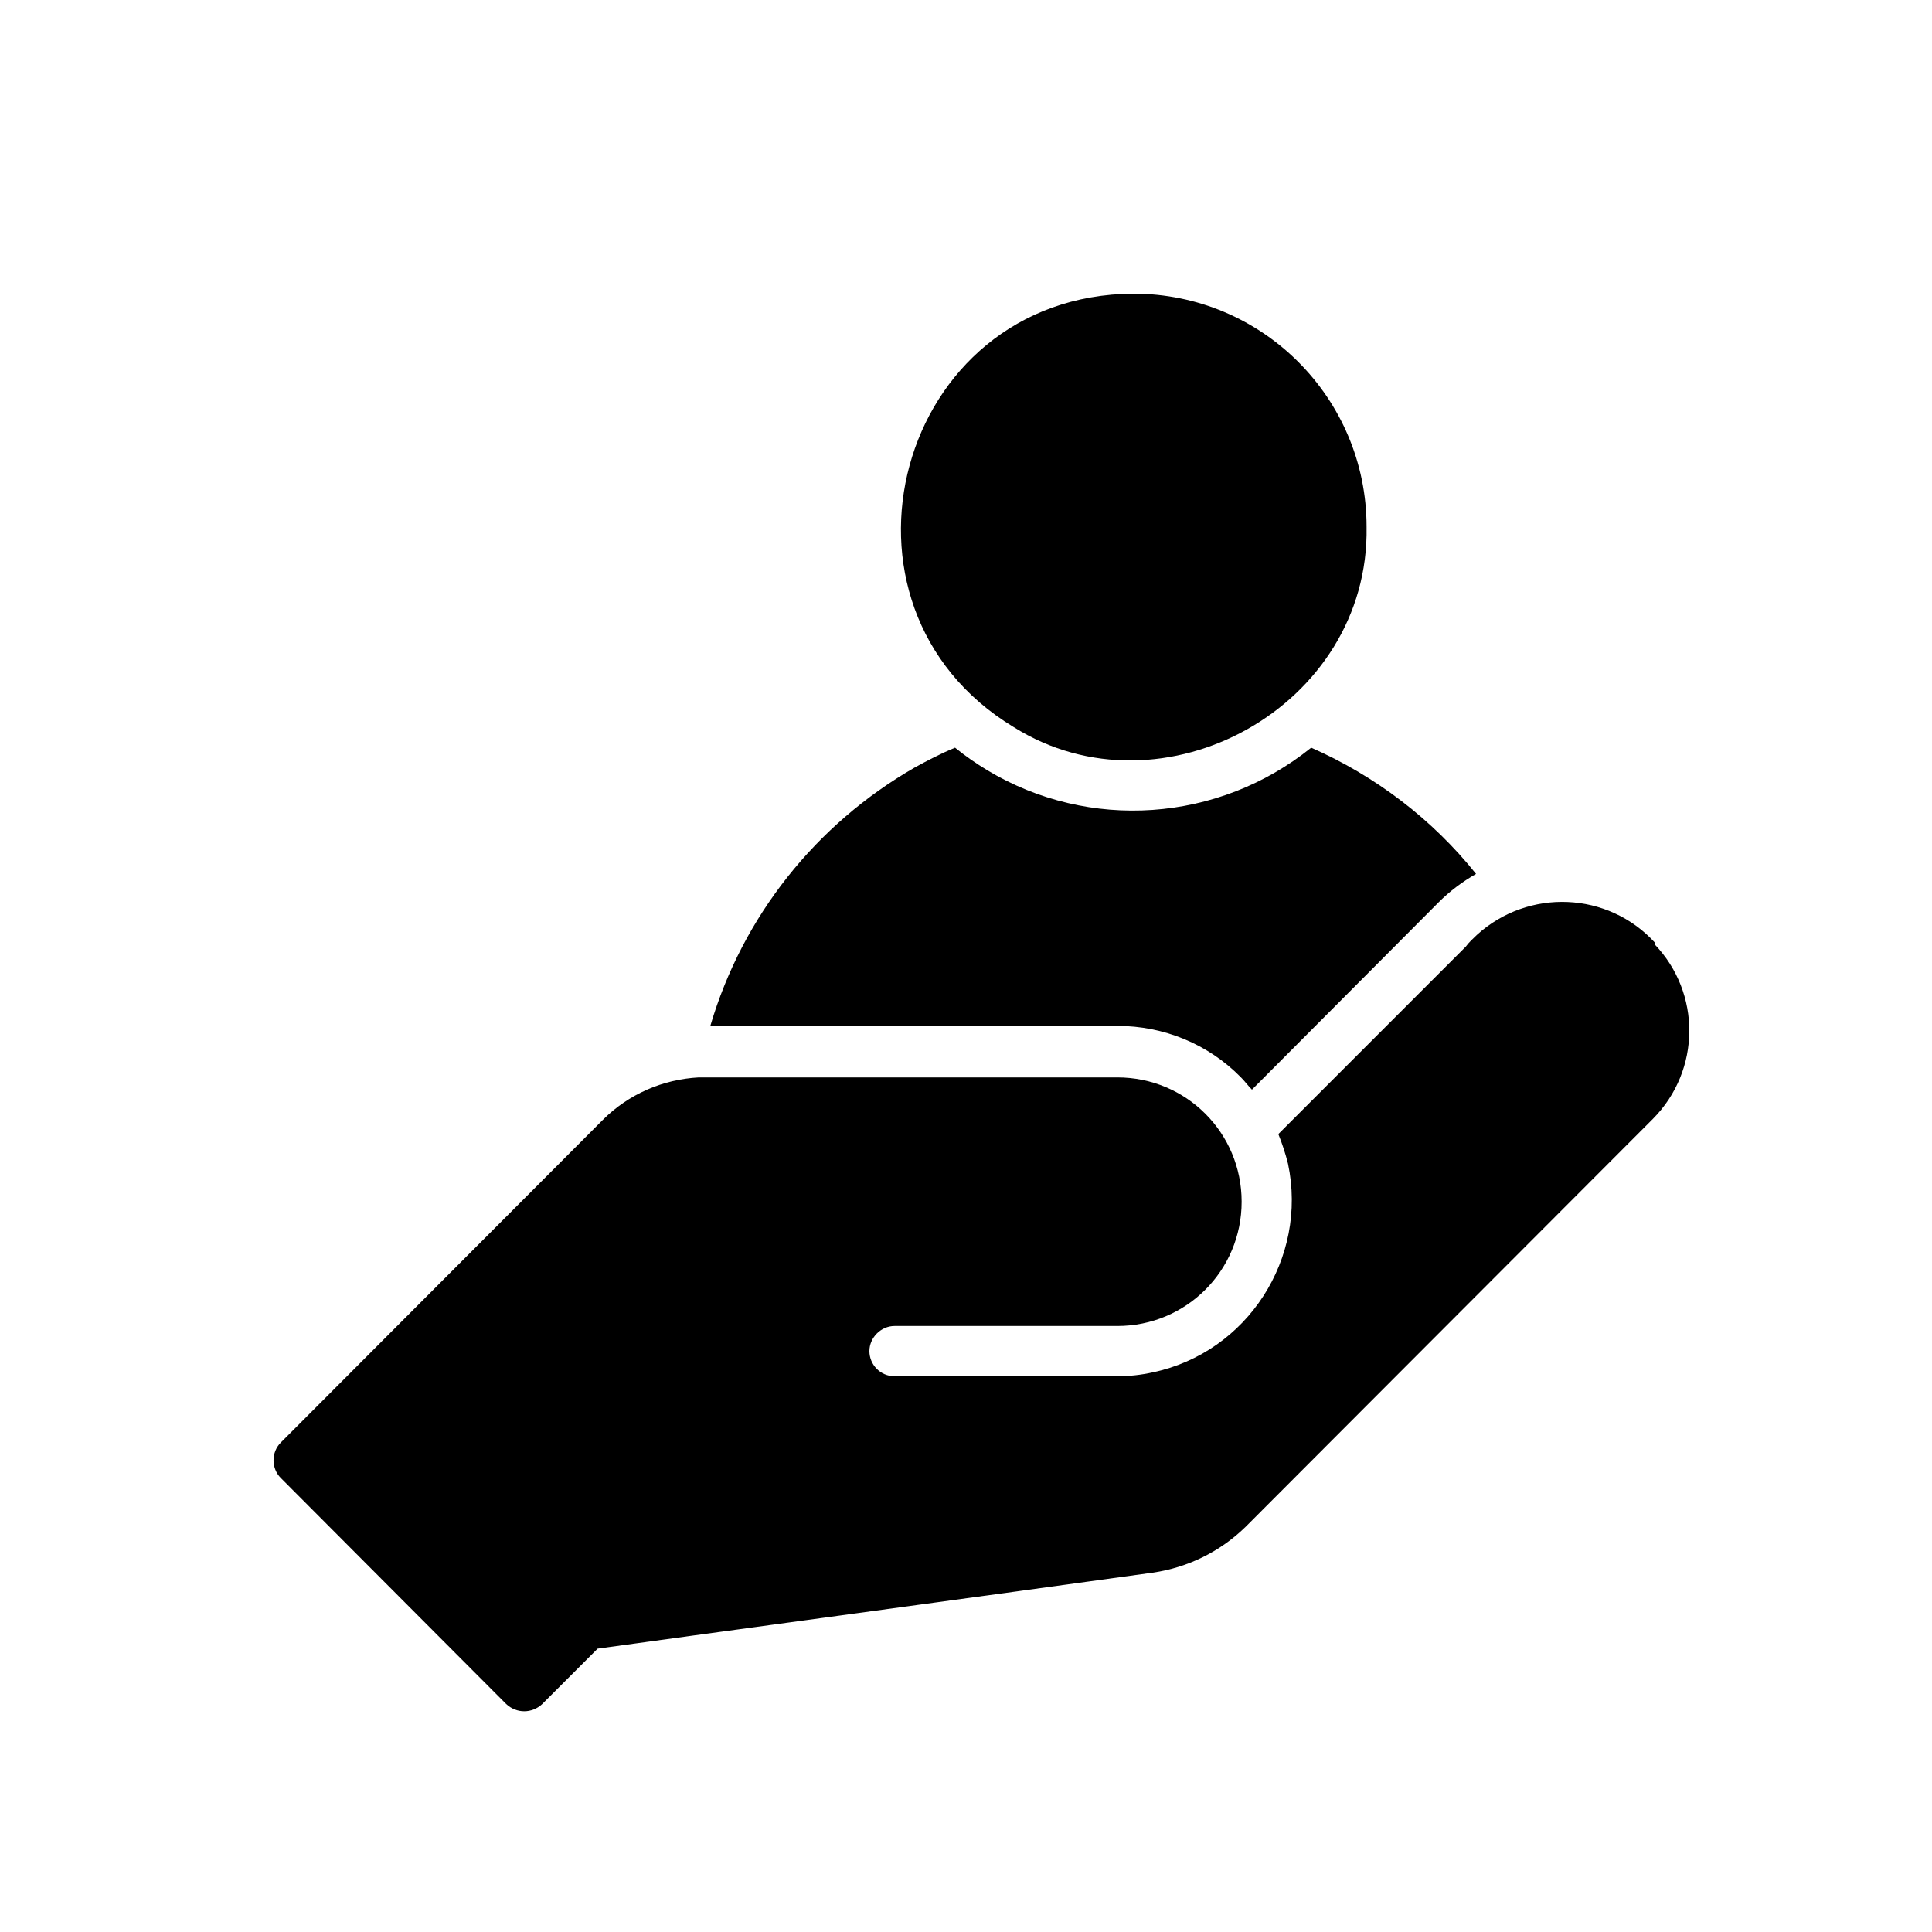
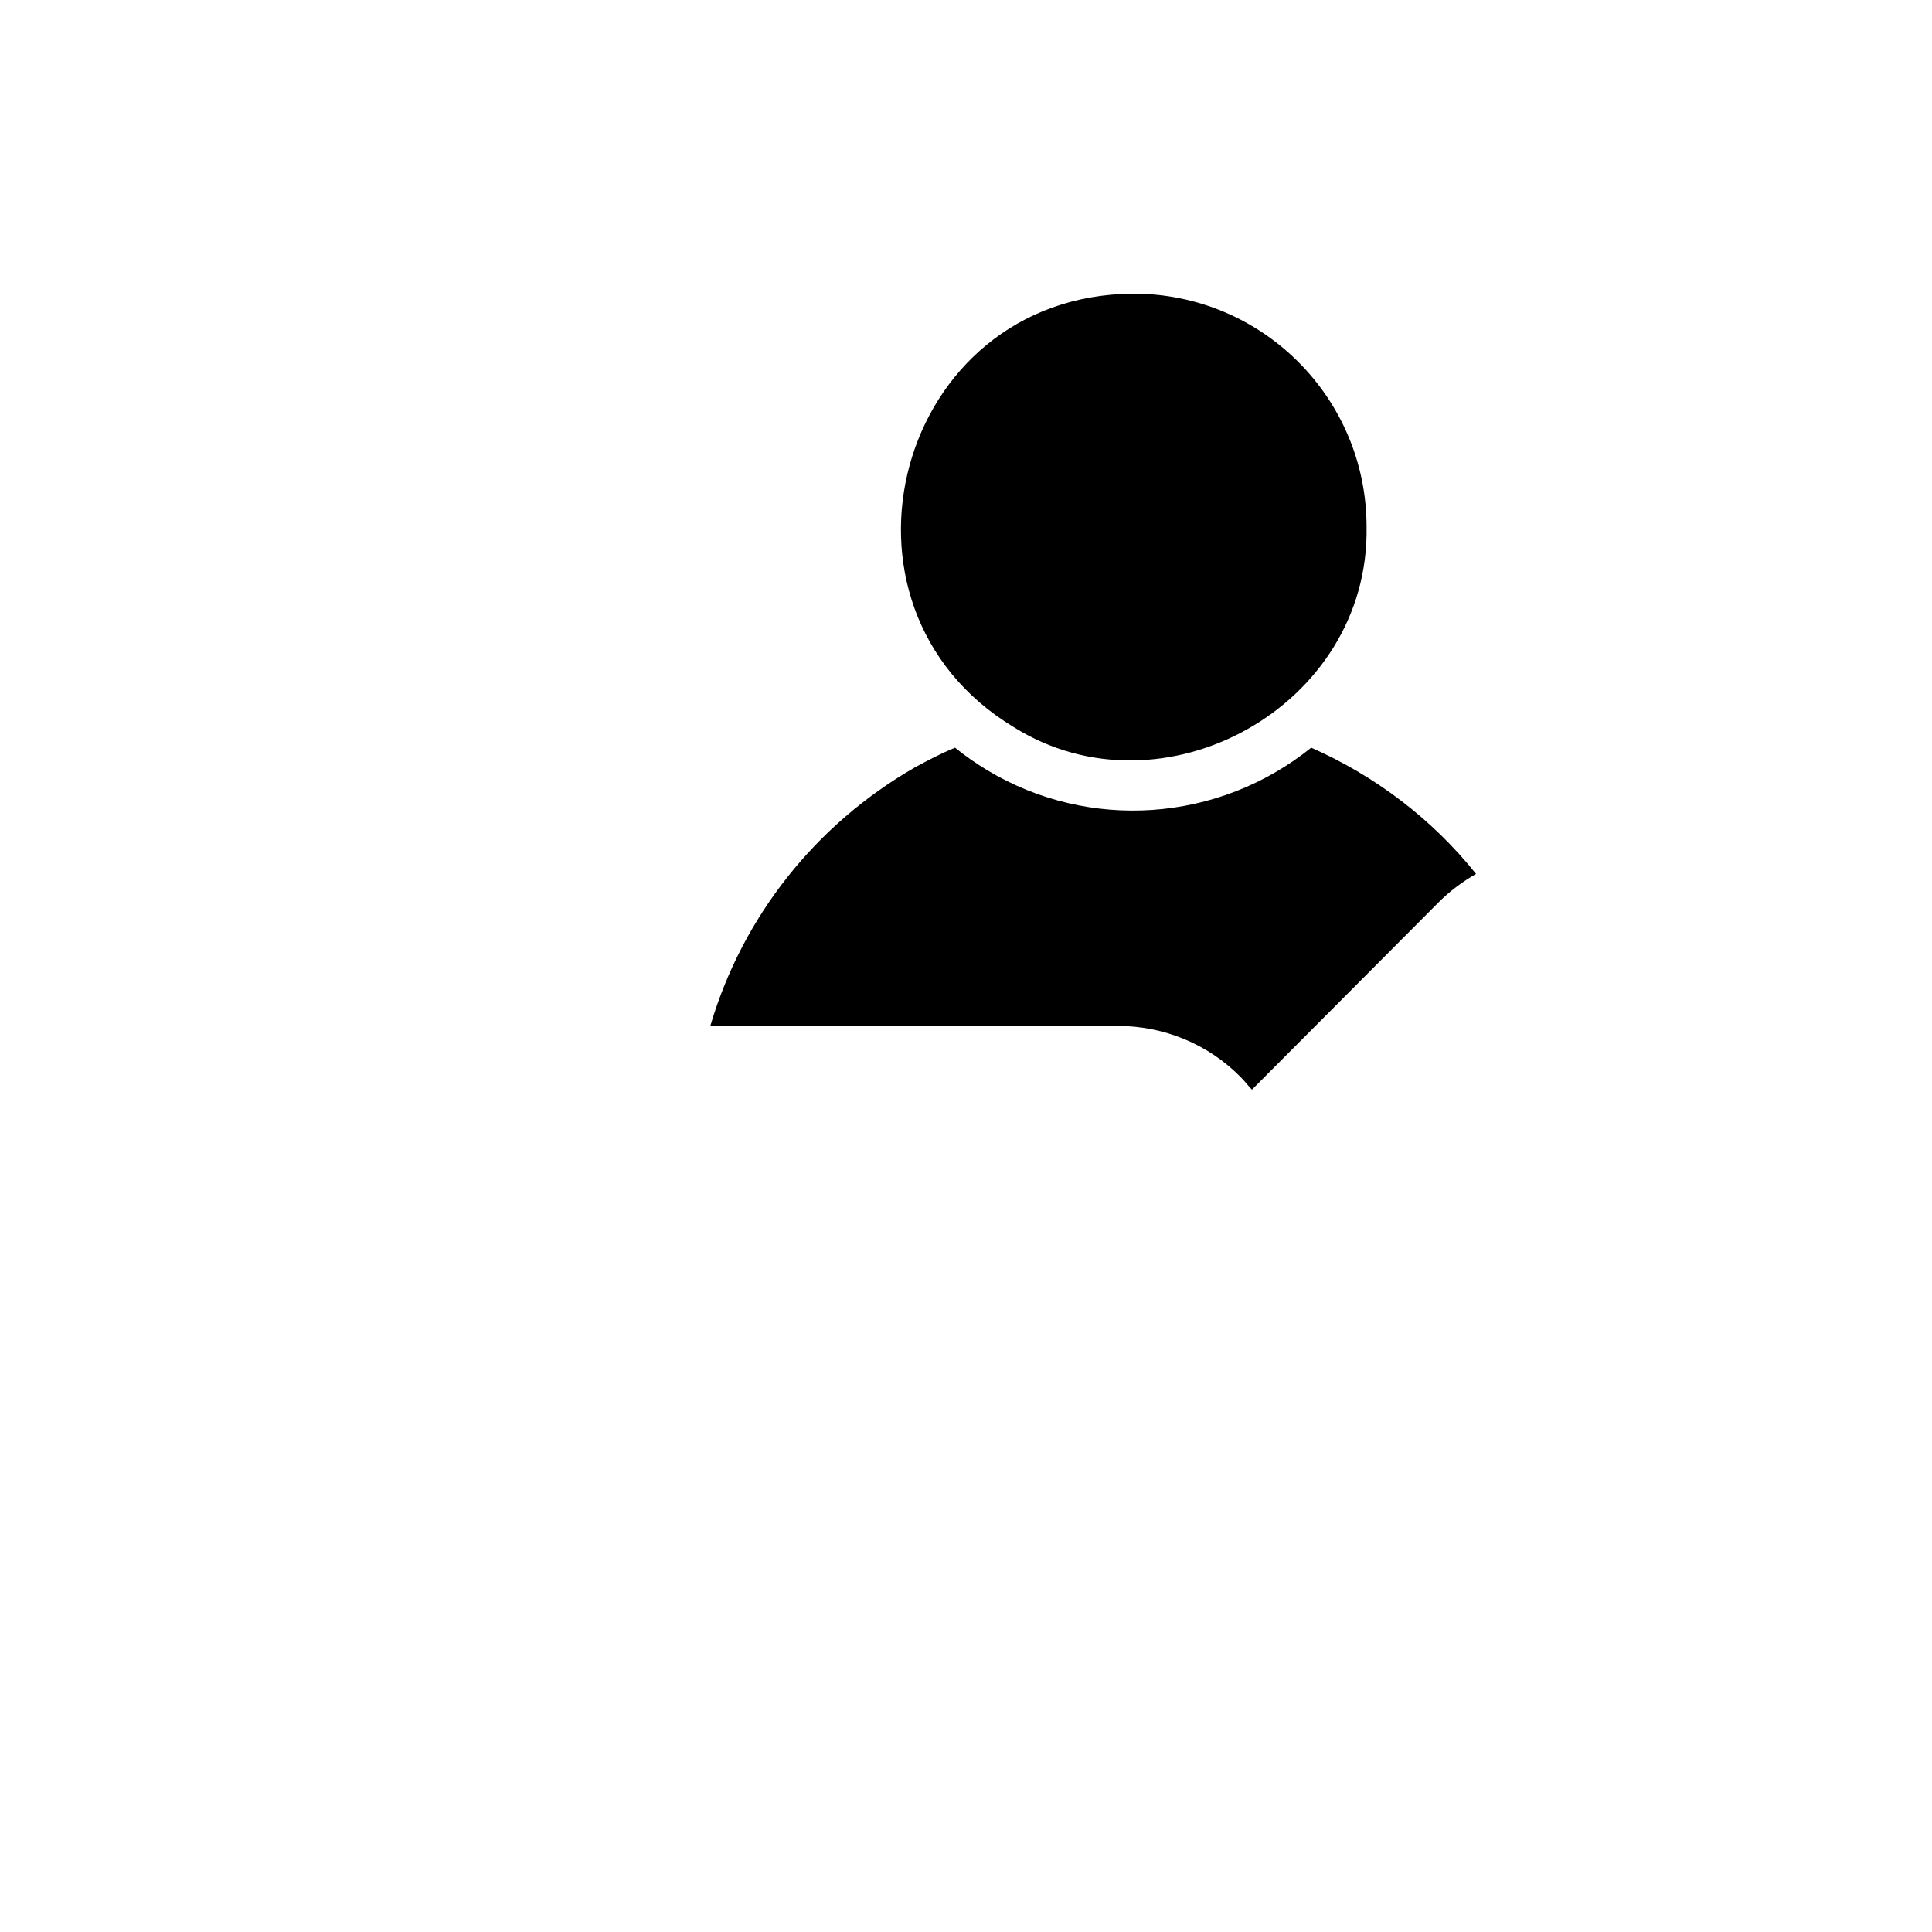
<svg xmlns="http://www.w3.org/2000/svg" id="Layer_1" version="1.1" viewBox="0 0 300 300">
  <path d="M157.4,112.9c23.1,14.5,55.3-3.2,54.8-31.1,0-20-16.2-36.2-36.2-36.2-36.8.2-49.7,48.5-18.6,67.3h0Z" />
-   <path d="M257,146.4c-7.3-8-19.7-8.5-27.7-1.2-.6.6-1.2,1.1-1.7,1.8l-29.1,29.1c.6,1.5,1.1,3,1.5,4.6,3.1,14.7-6.3,29.3-21,32.4-1.8.4-3.6.6-5.5.6h-34.6c-2.2,0-3.9-1.8-3.9-3.9s1.8-3.9,3.9-3.9h34.6c10.7,0,19.3-8.6,19.3-19.3,0-10.7-8.6-19.3-19.3-19.3,0,0,0,0,0,0,0,0-64.6,0-65,0-5.6.3-10.9,2.6-14.9,6.6l-50,50.1c-1.5,1.5-1.5,4,0,5.5l35,35.1c1.6,1.5,4,1.5,5.6,0l8.6-8.6c9.3-1.3,66.1-9,86.2-11.8,5.5-.8,10.5-3.3,14.4-7.1l63.3-63.4c7.4-7.5,7.5-19.5.2-27.1h0Z" />
  <path d="M192.7,167.3c.6.6,1.1,1.3,1.7,1.9l29-29.1c1.7-1.7,3.7-3.2,5.8-4.4-6.8-8.5-15.6-15.2-25.6-19.6-14.4,11.6-34.5,13-50.3,3.5-1.8-1.1-3.4-2.2-5-3.5-2.2.9-4.3,2-6.3,3.1-15.3,8.8-26.7,23.1-31.7,40.1h63.2c7.2,0,14.1,2.8,19.2,8h0Z" />
</svg>